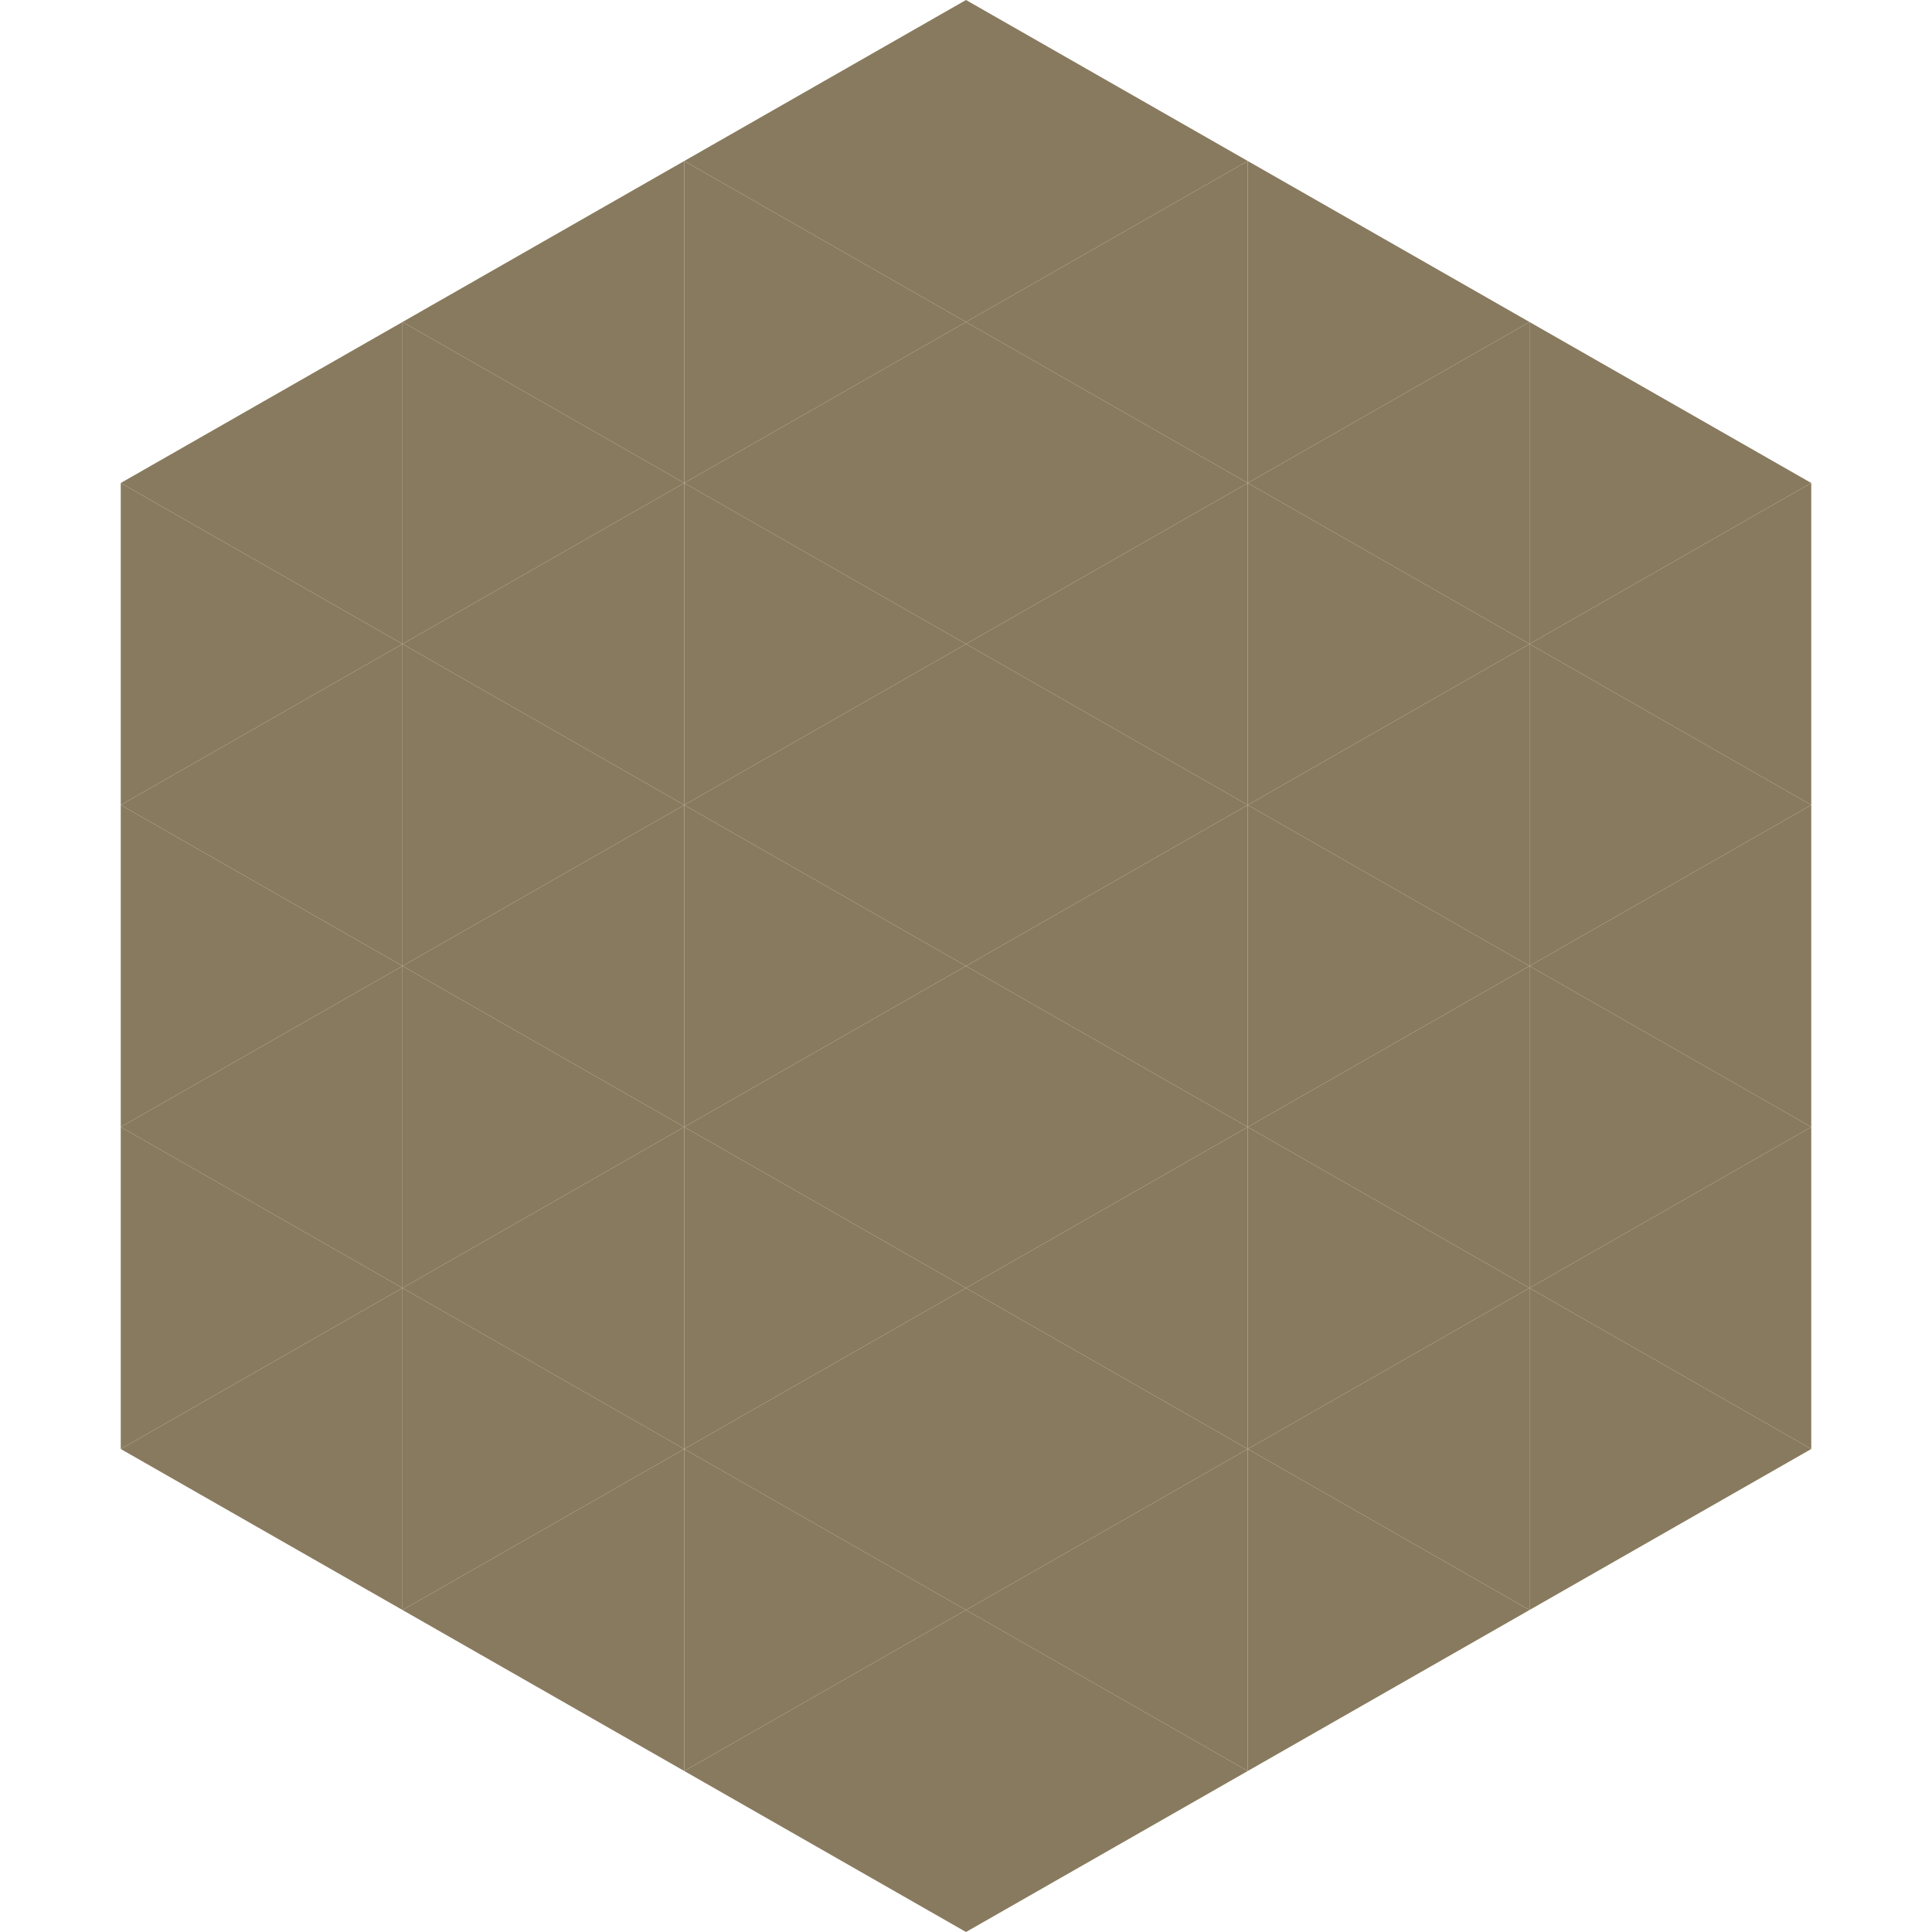
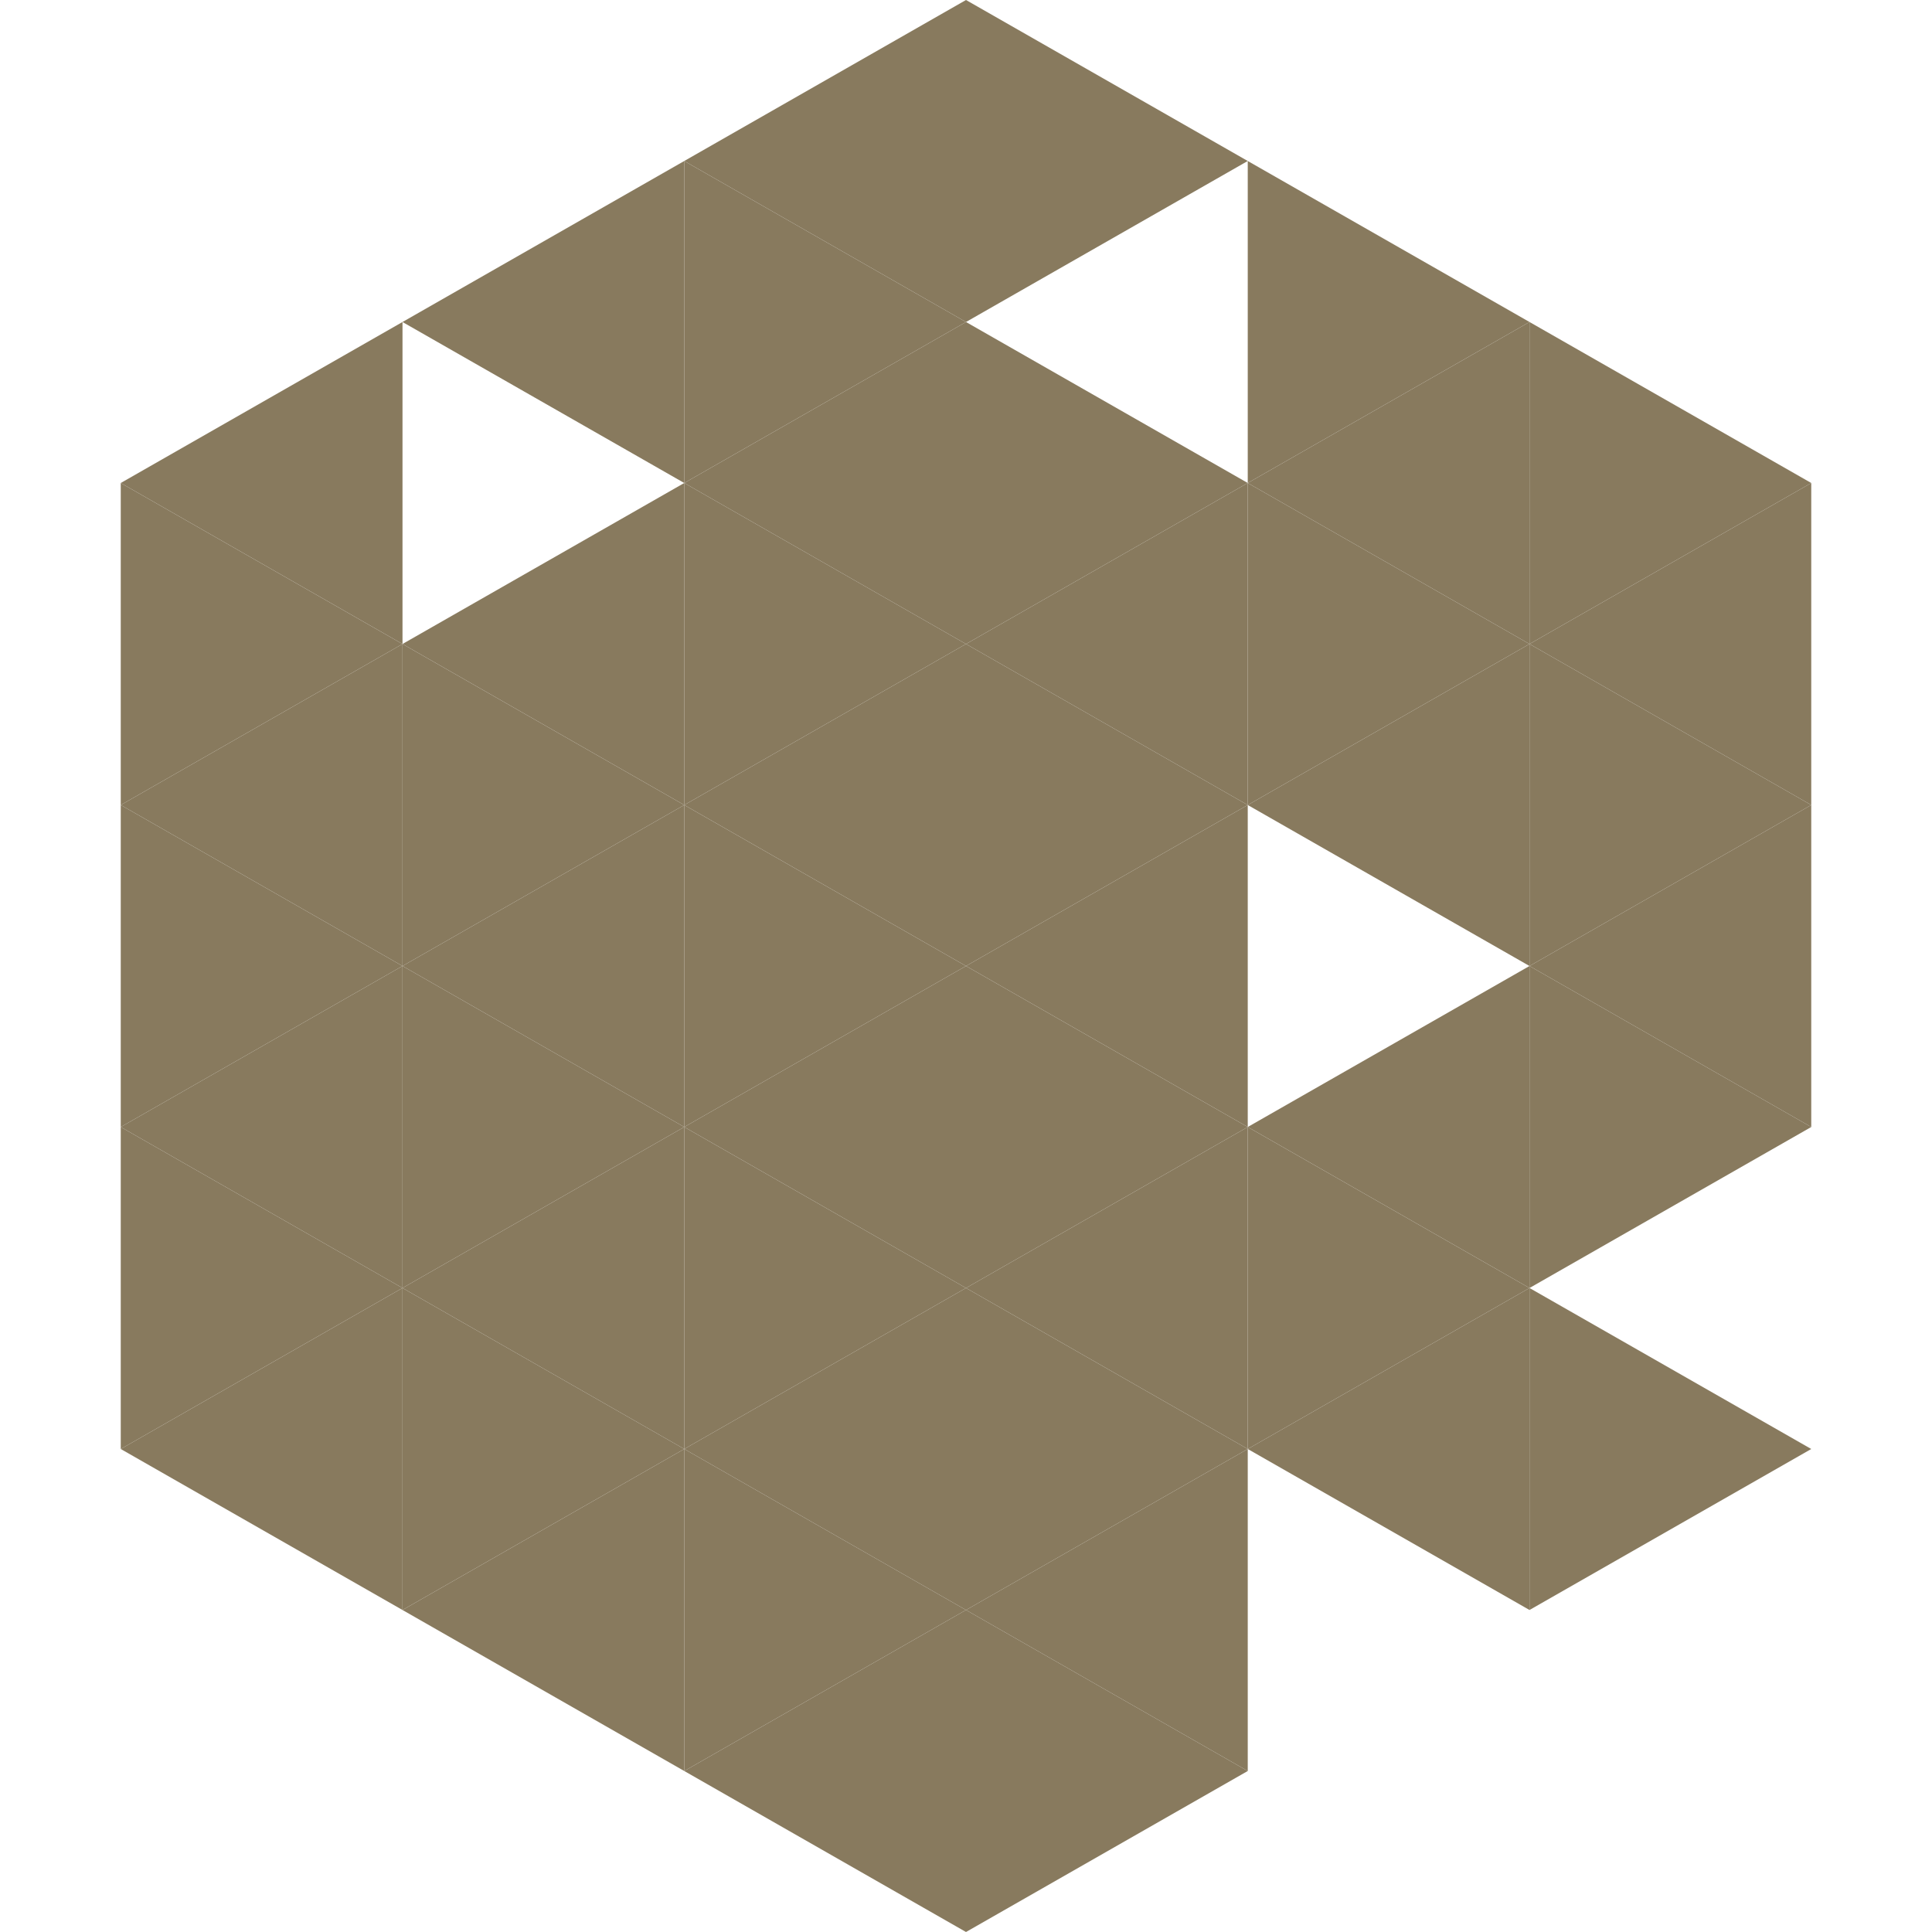
<svg xmlns="http://www.w3.org/2000/svg" width="240" height="240">
  <polygon points="50,40 15,60 50,80" style="fill:rgb(136,122,94)" />
  <polygon points="190,40 225,60 190,80" style="fill:rgb(136,122,94)" />
  <polygon points="15,60 50,80 15,100" style="fill:rgb(136,122,94)" />
  <polygon points="225,60 190,80 225,100" style="fill:rgb(136,122,94)" />
  <polygon points="50,80 15,100 50,120" style="fill:rgb(136,122,94)" />
  <polygon points="190,80 225,100 190,120" style="fill:rgb(136,122,94)" />
  <polygon points="15,100 50,120 15,140" style="fill:rgb(136,122,94)" />
  <polygon points="225,100 190,120 225,140" style="fill:rgb(136,122,94)" />
  <polygon points="50,120 15,140 50,160" style="fill:rgb(136,122,94)" />
  <polygon points="190,120 225,140 190,160" style="fill:rgb(136,122,94)" />
  <polygon points="15,140 50,160 15,180" style="fill:rgb(136,122,94)" />
-   <polygon points="225,140 190,160 225,180" style="fill:rgb(136,122,94)" />
  <polygon points="50,160 15,180 50,200" style="fill:rgb(136,122,94)" />
  <polygon points="190,160 225,180 190,200" style="fill:rgb(136,122,94)" />
  <polygon points="15,180 50,200 15,220" style="fill:rgb(255,255,255); fill-opacity:0" />
  <polygon points="225,180 190,200 225,220" style="fill:rgb(255,255,255); fill-opacity:0" />
  <polygon points="50,0 85,20 50,40" style="fill:rgb(255,255,255); fill-opacity:0" />
  <polygon points="190,0 155,20 190,40" style="fill:rgb(255,255,255); fill-opacity:0" />
  <polygon points="85,20 50,40 85,60" style="fill:rgb(136,122,94)" />
  <polygon points="155,20 190,40 155,60" style="fill:rgb(136,122,94)" />
-   <polygon points="50,40 85,60 50,80" style="fill:rgb(136,122,94)" />
  <polygon points="190,40 155,60 190,80" style="fill:rgb(136,122,94)" />
  <polygon points="85,60 50,80 85,100" style="fill:rgb(136,122,94)" />
  <polygon points="155,60 190,80 155,100" style="fill:rgb(136,122,94)" />
  <polygon points="50,80 85,100 50,120" style="fill:rgb(136,122,94)" />
  <polygon points="190,80 155,100 190,120" style="fill:rgb(136,122,94)" />
  <polygon points="85,100 50,120 85,140" style="fill:rgb(136,122,94)" />
-   <polygon points="155,100 190,120 155,140" style="fill:rgb(136,122,94)" />
  <polygon points="50,120 85,140 50,160" style="fill:rgb(136,122,94)" />
  <polygon points="190,120 155,140 190,160" style="fill:rgb(136,122,94)" />
  <polygon points="85,140 50,160 85,180" style="fill:rgb(136,122,94)" />
  <polygon points="155,140 190,160 155,180" style="fill:rgb(136,122,94)" />
  <polygon points="50,160 85,180 50,200" style="fill:rgb(136,122,94)" />
  <polygon points="190,160 155,180 190,200" style="fill:rgb(136,122,94)" />
  <polygon points="85,180 50,200 85,220" style="fill:rgb(136,122,94)" />
-   <polygon points="155,180 190,200 155,220" style="fill:rgb(136,122,94)" />
  <polygon points="120,0 85,20 120,40" style="fill:rgb(136,122,94)" />
  <polygon points="120,0 155,20 120,40" style="fill:rgb(136,122,94)" />
  <polygon points="85,20 120,40 85,60" style="fill:rgb(136,122,94)" />
-   <polygon points="155,20 120,40 155,60" style="fill:rgb(136,122,94)" />
  <polygon points="120,40 85,60 120,80" style="fill:rgb(136,122,94)" />
  <polygon points="120,40 155,60 120,80" style="fill:rgb(136,122,94)" />
  <polygon points="85,60 120,80 85,100" style="fill:rgb(136,122,94)" />
  <polygon points="155,60 120,80 155,100" style="fill:rgb(136,122,94)" />
  <polygon points="120,80 85,100 120,120" style="fill:rgb(136,122,94)" />
  <polygon points="120,80 155,100 120,120" style="fill:rgb(136,122,94)" />
  <polygon points="85,100 120,120 85,140" style="fill:rgb(136,122,94)" />
  <polygon points="155,100 120,120 155,140" style="fill:rgb(136,122,94)" />
  <polygon points="120,120 85,140 120,160" style="fill:rgb(136,122,94)" />
  <polygon points="120,120 155,140 120,160" style="fill:rgb(136,122,94)" />
  <polygon points="85,140 120,160 85,180" style="fill:rgb(136,122,94)" />
  <polygon points="155,140 120,160 155,180" style="fill:rgb(136,122,94)" />
  <polygon points="120,160 85,180 120,200" style="fill:rgb(136,122,94)" />
  <polygon points="120,160 155,180 120,200" style="fill:rgb(136,122,94)" />
  <polygon points="85,180 120,200 85,220" style="fill:rgb(136,122,94)" />
  <polygon points="155,180 120,200 155,220" style="fill:rgb(136,122,94)" />
  <polygon points="120,200 85,220 120,240" style="fill:rgb(136,122,94)" />
  <polygon points="120,200 155,220 120,240" style="fill:rgb(136,122,94)" />
  <polygon points="85,220 120,240 85,260" style="fill:rgb(255,255,255); fill-opacity:0" />
  <polygon points="155,220 120,240 155,260" style="fill:rgb(255,255,255); fill-opacity:0" />
</svg>